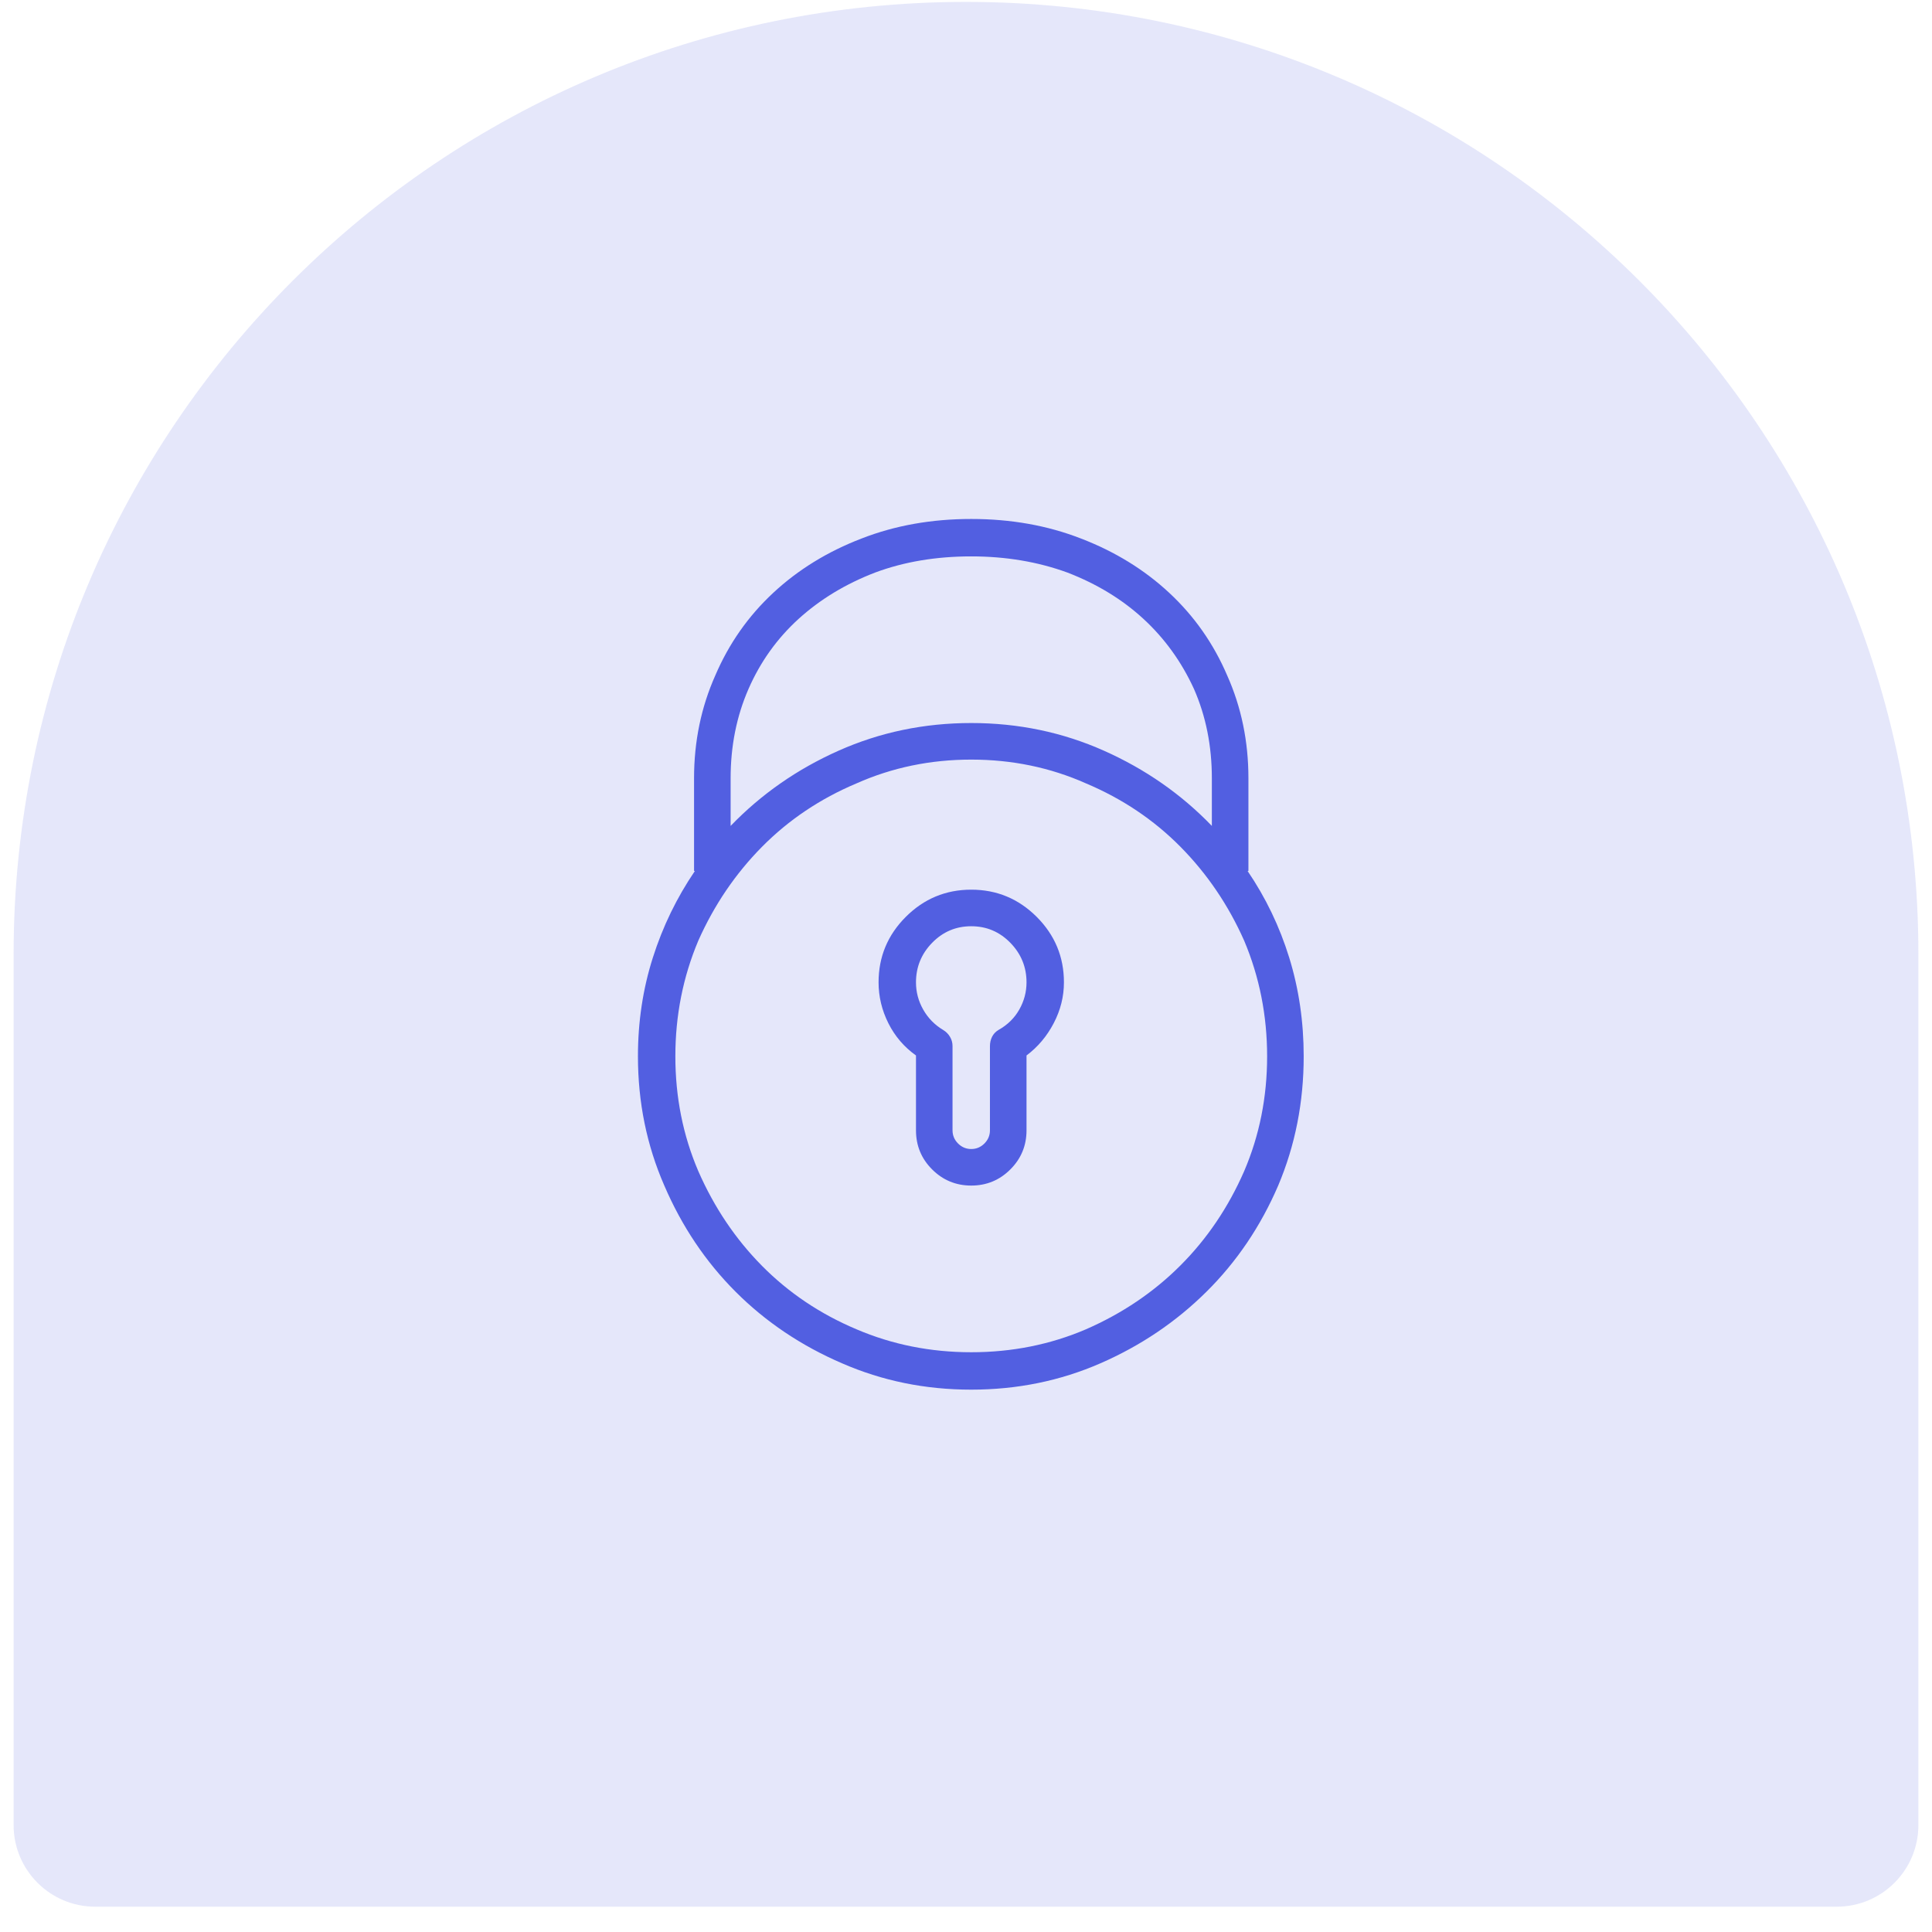
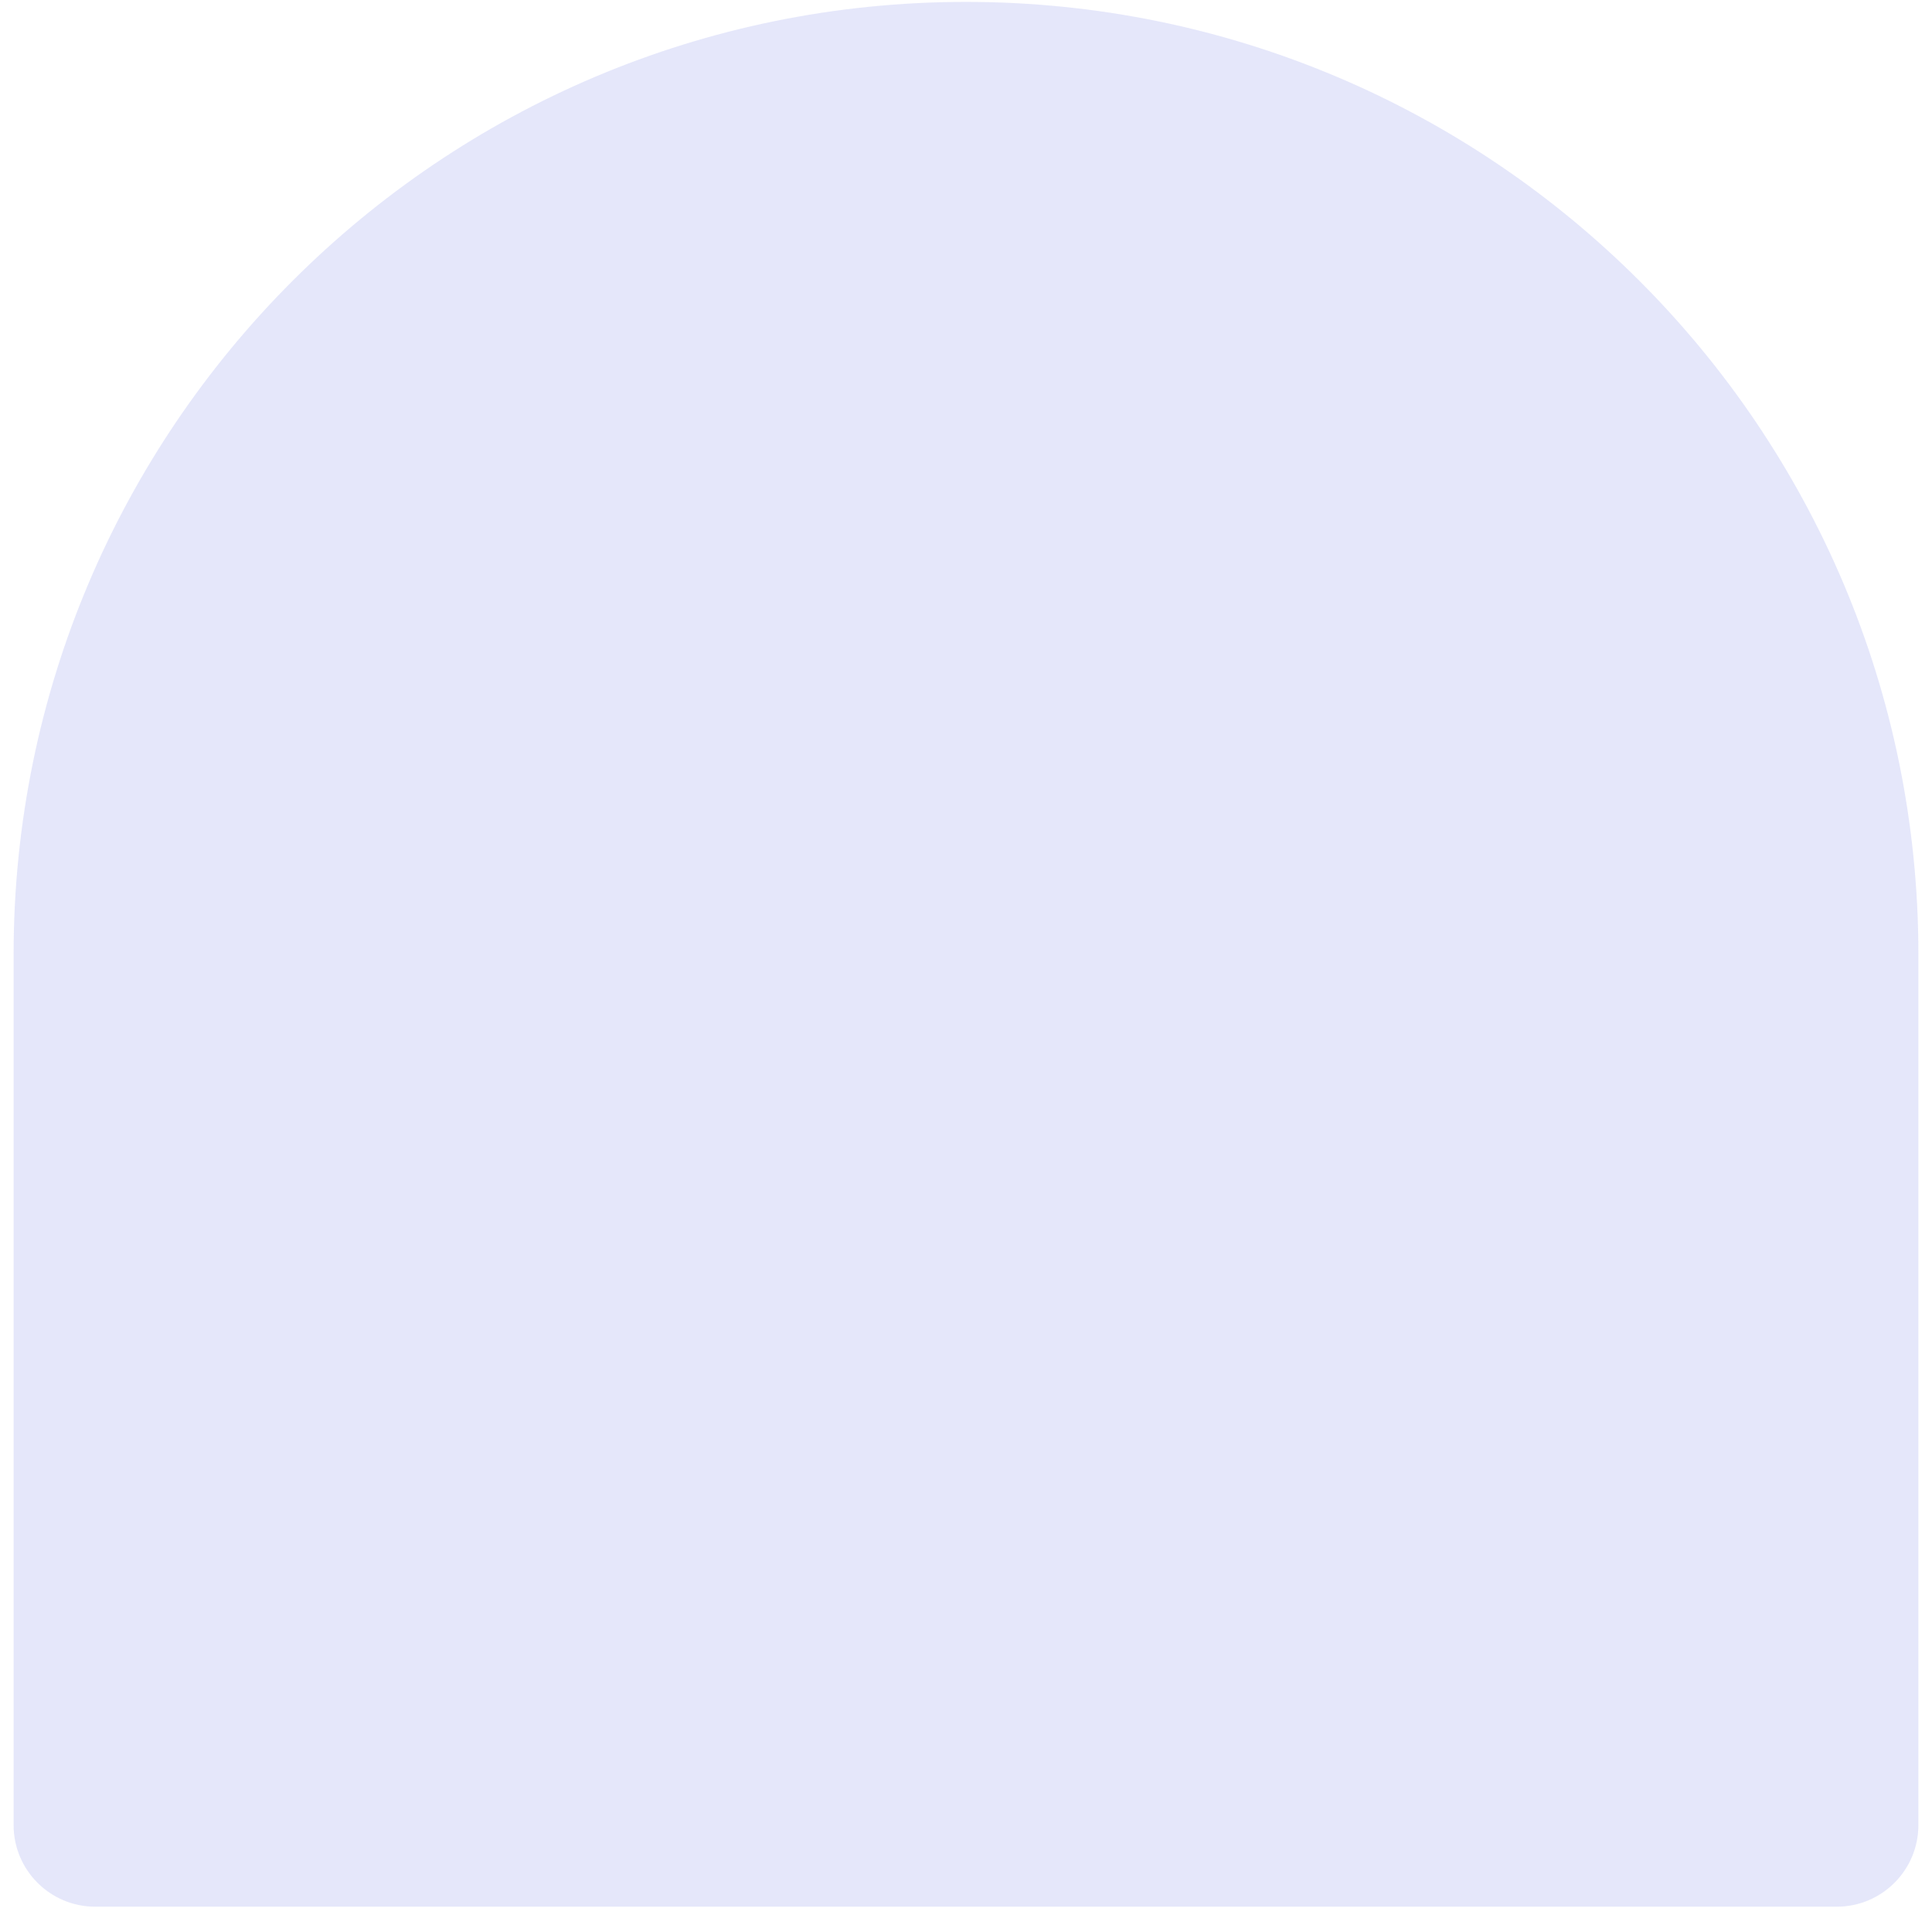
<svg xmlns="http://www.w3.org/2000/svg" width="71" height="71" viewBox="0 0 71 71" fill="none">
  <path d="M70.5 35.07C70.5 15.74 54.83 0.07 35.5 0.07C16.17 0.07 0.5 15.74 0.5 35.07V67.07C0.5 68.727 1.843 70.07 3.5 70.07H67.5C69.157 70.07 70.5 68.727 70.5 67.07V35.07Z" fill="#525FE1" fill-opacity="0.15" />
  <g clip-path="url(#clip0_107_2036)">
-     <path d="M25.537 32.008H25.506V28.602C25.506 27.248 25.767 25.988 26.287 24.821C26.787 23.655 27.495 22.644 28.412 21.79C29.329 20.936 30.412 20.27 31.662 19.79C32.891 19.311 34.234 19.072 35.693 19.072C37.151 19.072 38.494 19.311 39.724 19.79C40.973 20.27 42.057 20.936 42.973 21.79C43.89 22.644 44.598 23.655 45.098 24.821C45.619 25.988 45.879 27.248 45.879 28.602V32.008H45.848C46.514 32.987 47.025 34.049 47.379 35.195C47.733 36.341 47.91 37.549 47.91 38.82C47.91 40.507 47.598 42.09 46.973 43.569C46.327 45.069 45.447 46.371 44.332 47.475C43.218 48.579 41.921 49.454 40.442 50.1C38.963 50.746 37.38 51.069 35.693 51.069C34.005 51.069 32.422 50.746 30.943 50.1C29.443 49.454 28.141 48.579 27.037 47.475C25.933 46.371 25.058 45.069 24.413 43.569C23.767 42.09 23.444 40.507 23.444 38.82C23.444 37.549 23.626 36.341 23.991 35.195C24.355 34.049 24.871 32.987 25.537 32.008ZM44.535 28.602C44.535 27.415 44.317 26.321 43.879 25.321C43.421 24.321 42.801 23.462 42.02 22.743C41.239 22.024 40.307 21.457 39.224 21.04C38.14 20.645 36.963 20.447 35.693 20.447C34.401 20.447 33.224 20.645 32.162 21.04C31.078 21.457 30.141 22.024 29.349 22.743C28.558 23.462 27.943 24.321 27.506 25.321C27.069 26.321 26.85 27.415 26.85 28.602V30.352C27.975 29.185 29.297 28.264 30.818 27.587C32.339 26.91 33.964 26.571 35.693 26.571C37.422 26.571 39.047 26.91 40.567 27.587C42.088 28.264 43.411 29.185 44.535 30.352V28.602ZM35.693 49.694C37.193 49.694 38.599 49.412 39.911 48.85C41.244 48.267 42.4 47.486 43.379 46.506C44.358 45.527 45.14 44.371 45.723 43.038C46.285 41.726 46.566 40.32 46.566 38.82C46.566 37.32 46.285 35.903 45.723 34.57C45.14 33.258 44.358 32.107 43.379 31.117C42.4 30.128 41.244 29.352 39.911 28.79C38.599 28.206 37.193 27.915 35.693 27.915C34.193 27.915 32.787 28.206 31.474 28.79C30.141 29.352 28.985 30.128 28.006 31.117C27.027 32.107 26.246 33.258 25.662 34.57C25.1 35.903 24.819 37.32 24.819 38.82C24.819 40.32 25.1 41.726 25.662 43.038C26.246 44.371 27.027 45.533 28.006 46.522C28.985 47.511 30.141 48.288 31.474 48.85C32.787 49.412 34.193 49.694 35.693 49.694ZM35.693 32.695C36.63 32.695 37.432 33.029 38.099 33.695C38.765 34.362 39.099 35.164 39.099 36.101C39.099 36.622 38.974 37.122 38.724 37.601C38.474 38.08 38.14 38.476 37.724 38.788V41.538C37.724 42.101 37.526 42.58 37.13 42.975C36.734 43.371 36.255 43.569 35.693 43.569C35.13 43.569 34.651 43.371 34.255 42.975C33.859 42.58 33.662 42.101 33.662 41.538V38.788C33.224 38.476 32.886 38.08 32.646 37.601C32.407 37.122 32.287 36.622 32.287 36.101C32.287 35.164 32.62 34.362 33.287 33.695C33.953 33.029 34.755 32.695 35.693 32.695ZM34.661 37.851C34.766 37.914 34.849 37.997 34.911 38.101C34.974 38.205 35.005 38.32 35.005 38.445V41.538C35.005 41.726 35.073 41.887 35.208 42.023C35.344 42.158 35.505 42.226 35.693 42.226C35.88 42.226 36.042 42.158 36.177 42.023C36.312 41.887 36.38 41.726 36.38 41.538V38.445C36.38 38.32 36.406 38.205 36.458 38.101C36.51 37.997 36.588 37.914 36.693 37.851C37.026 37.664 37.281 37.414 37.458 37.101C37.635 36.789 37.724 36.455 37.724 36.101C37.724 35.539 37.526 35.054 37.13 34.648C36.734 34.242 36.255 34.039 35.693 34.039C35.13 34.039 34.651 34.242 34.255 34.648C33.859 35.054 33.662 35.539 33.662 36.101C33.662 36.455 33.75 36.789 33.927 37.101C34.104 37.414 34.349 37.664 34.661 37.851Z" fill="#525FE1" />
+     <path d="M25.537 32.008H25.506V28.602C25.506 27.248 25.767 25.988 26.287 24.821C26.787 23.655 27.495 22.644 28.412 21.79C29.329 20.936 30.412 20.27 31.662 19.79C32.891 19.311 34.234 19.072 35.693 19.072C37.151 19.072 38.494 19.311 39.724 19.79C40.973 20.27 42.057 20.936 42.973 21.79C43.89 22.644 44.598 23.655 45.098 24.821C45.619 25.988 45.879 27.248 45.879 28.602V32.008H45.848C46.514 32.987 47.025 34.049 47.379 35.195C47.733 36.341 47.91 37.549 47.91 38.82C47.91 40.507 47.598 42.09 46.973 43.569C46.327 45.069 45.447 46.371 44.332 47.475C43.218 48.579 41.921 49.454 40.442 50.1C38.963 50.746 37.38 51.069 35.693 51.069C34.005 51.069 32.422 50.746 30.943 50.1C29.443 49.454 28.141 48.579 27.037 47.475C25.933 46.371 25.058 45.069 24.413 43.569C23.767 42.09 23.444 40.507 23.444 38.82C23.444 37.549 23.626 36.341 23.991 35.195C24.355 34.049 24.871 32.987 25.537 32.008ZM44.535 28.602C44.535 27.415 44.317 26.321 43.879 25.321C43.421 24.321 42.801 23.462 42.02 22.743C41.239 22.024 40.307 21.457 39.224 21.04C38.14 20.645 36.963 20.447 35.693 20.447C34.401 20.447 33.224 20.645 32.162 21.04C31.078 21.457 30.141 22.024 29.349 22.743C28.558 23.462 27.943 24.321 27.506 25.321C27.069 26.321 26.85 27.415 26.85 28.602V30.352C27.975 29.185 29.297 28.264 30.818 27.587C32.339 26.91 33.964 26.571 35.693 26.571C37.422 26.571 39.047 26.91 40.567 27.587C42.088 28.264 43.411 29.185 44.535 30.352V28.602ZM35.693 49.694C37.193 49.694 38.599 49.412 39.911 48.85C44.358 45.527 45.14 44.371 45.723 43.038C46.285 41.726 46.566 40.32 46.566 38.82C46.566 37.32 46.285 35.903 45.723 34.57C45.14 33.258 44.358 32.107 43.379 31.117C42.4 30.128 41.244 29.352 39.911 28.79C38.599 28.206 37.193 27.915 35.693 27.915C34.193 27.915 32.787 28.206 31.474 28.79C30.141 29.352 28.985 30.128 28.006 31.117C27.027 32.107 26.246 33.258 25.662 34.57C25.1 35.903 24.819 37.32 24.819 38.82C24.819 40.32 25.1 41.726 25.662 43.038C26.246 44.371 27.027 45.533 28.006 46.522C28.985 47.511 30.141 48.288 31.474 48.85C32.787 49.412 34.193 49.694 35.693 49.694ZM35.693 32.695C36.63 32.695 37.432 33.029 38.099 33.695C38.765 34.362 39.099 35.164 39.099 36.101C39.099 36.622 38.974 37.122 38.724 37.601C38.474 38.08 38.14 38.476 37.724 38.788V41.538C37.724 42.101 37.526 42.58 37.13 42.975C36.734 43.371 36.255 43.569 35.693 43.569C35.13 43.569 34.651 43.371 34.255 42.975C33.859 42.58 33.662 42.101 33.662 41.538V38.788C33.224 38.476 32.886 38.08 32.646 37.601C32.407 37.122 32.287 36.622 32.287 36.101C32.287 35.164 32.62 34.362 33.287 33.695C33.953 33.029 34.755 32.695 35.693 32.695ZM34.661 37.851C34.766 37.914 34.849 37.997 34.911 38.101C34.974 38.205 35.005 38.32 35.005 38.445V41.538C35.005 41.726 35.073 41.887 35.208 42.023C35.344 42.158 35.505 42.226 35.693 42.226C35.88 42.226 36.042 42.158 36.177 42.023C36.312 41.887 36.38 41.726 36.38 41.538V38.445C36.38 38.32 36.406 38.205 36.458 38.101C36.51 37.997 36.588 37.914 36.693 37.851C37.026 37.664 37.281 37.414 37.458 37.101C37.635 36.789 37.724 36.455 37.724 36.101C37.724 35.539 37.526 35.054 37.13 34.648C36.734 34.242 36.255 34.039 35.693 34.039C35.13 34.039 34.651 34.242 34.255 34.648C33.859 35.054 33.662 35.539 33.662 36.101C33.662 36.455 33.75 36.789 33.927 37.101C34.104 37.414 34.349 37.664 34.661 37.851Z" fill="#525FE1" />
  </g>
  <defs>
    <clipPath id="clip0_107_2036">
-       <rect width="24.81" height="32" fill="white" transform="matrix(-1 0 0 -1 47.91 51.07)" />
-     </clipPath>
+       </clipPath>
  </defs>
</svg>